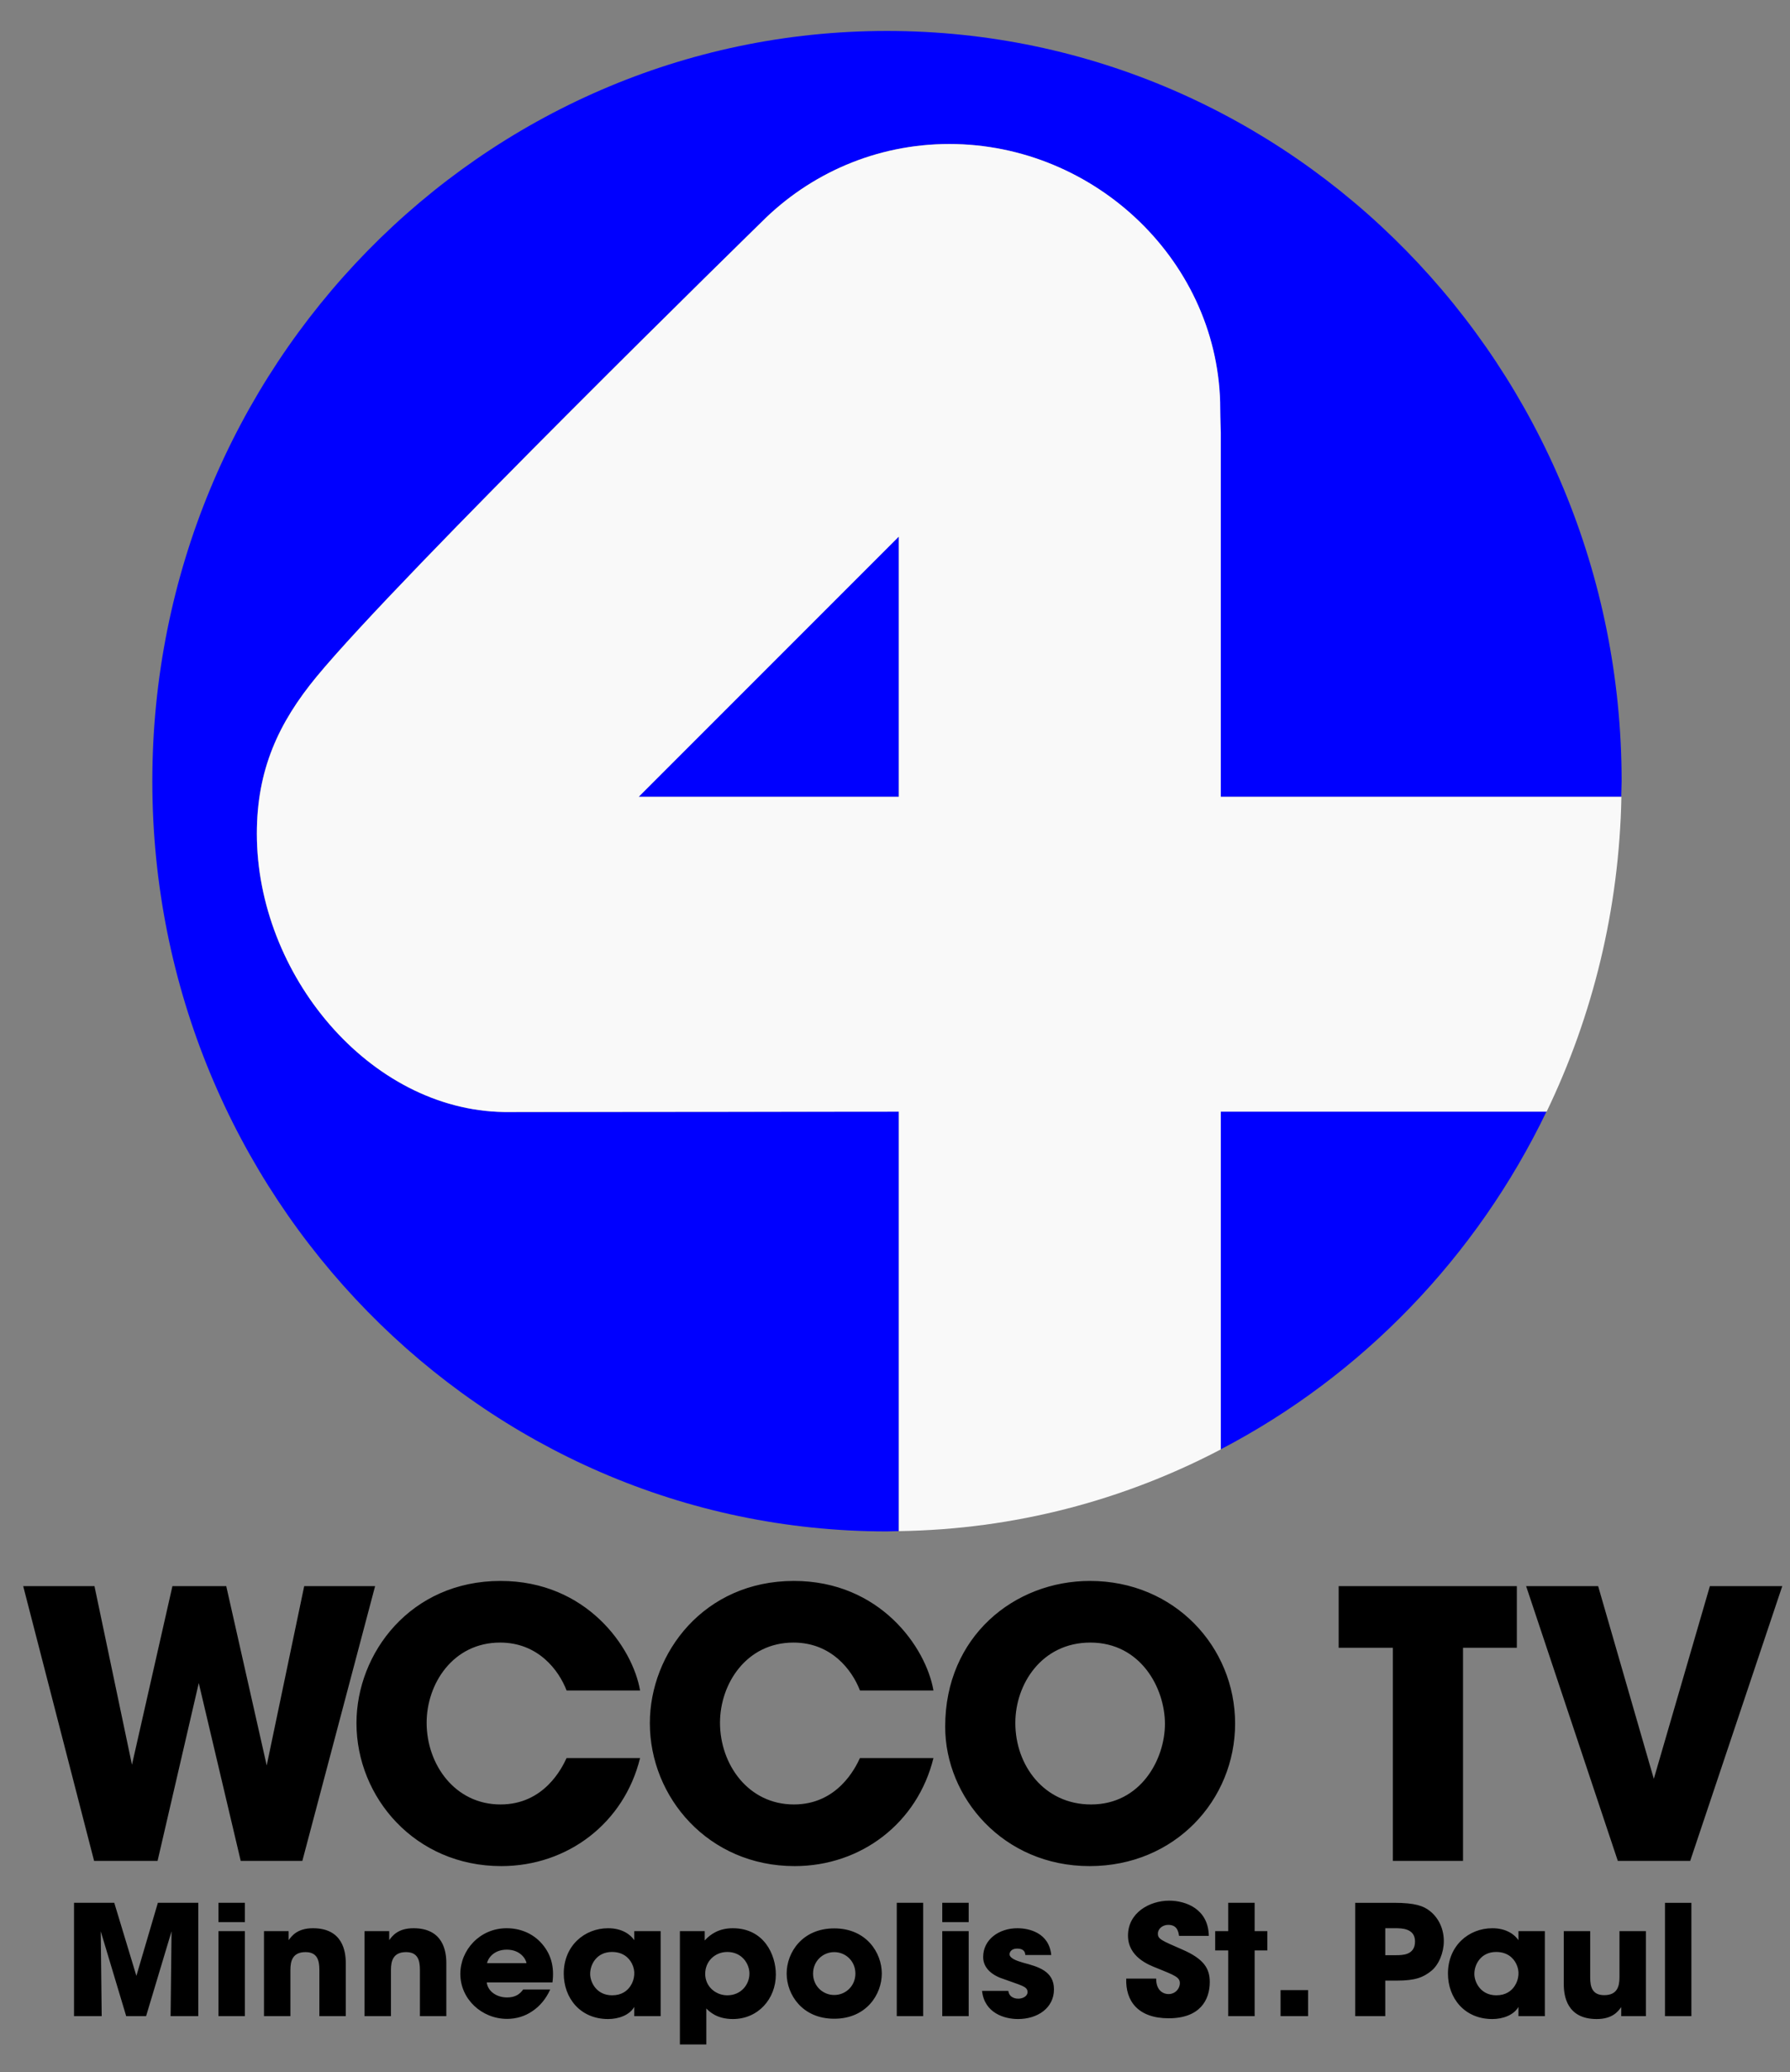
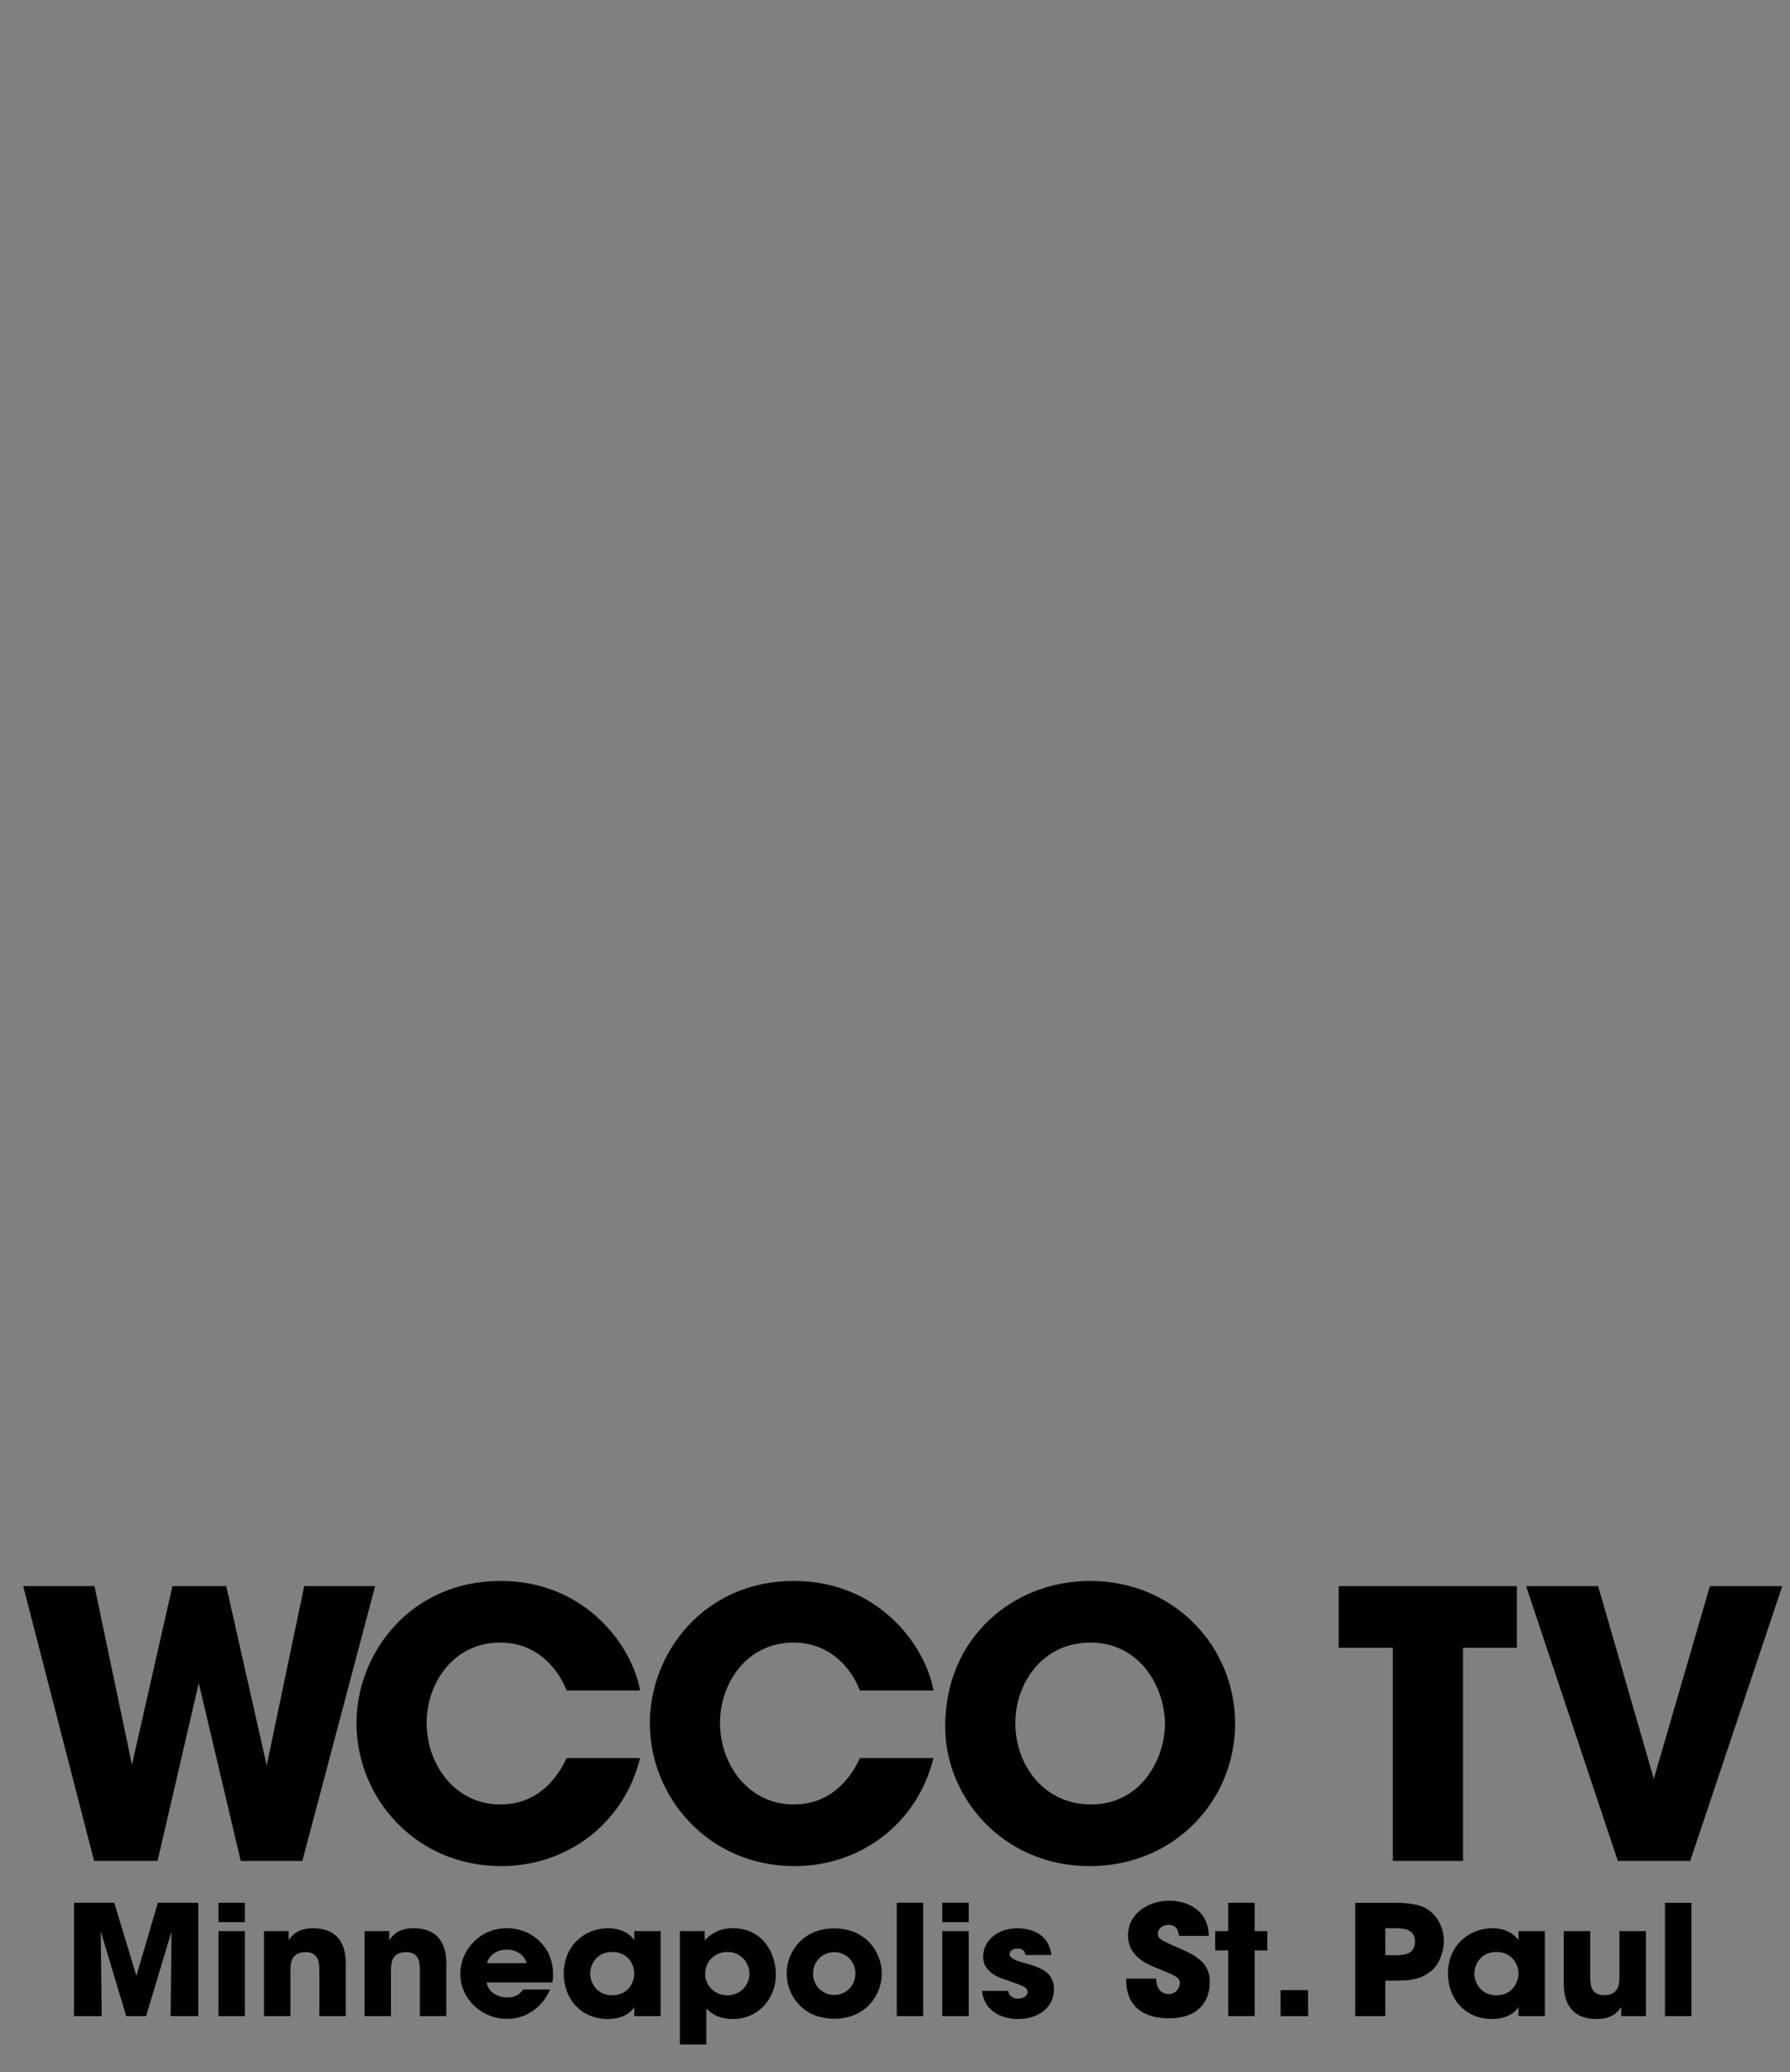
<svg xmlns="http://www.w3.org/2000/svg" xmlns:ns1="http://sodipodi.sourceforge.net/DTD/sodipodi-0.dtd" xmlns:ns2="http://www.inkscape.org/namespaces/inkscape" width="462.924" height="535.696" viewBox="0 0 462.924 535.696" version="1.1" xml:space="preserve" style="clip-rule:evenodd;fill-rule:evenodd;stroke-linejoin:round;stroke-miterlimit:1.414" id="svg4" ns1:docname="WCCO-TV (1977).svg" ns2:version="1.3.2 (091e20e, 2023-11-25, custom)">
  <rect x="0" y="0" width="462.924" height="535.696" fill="#808080" stroke="none" />
  <defs id="defs4" />
  <ns1:namedview id="namedview4" pagecolor="#ffffff" bordercolor="#000000" borderopacity="0.25" ns2:showpageshadow="2" ns2:pageopacity="0.0" ns2:pagecheckerboard="0" ns2:deskcolor="#d1d1d1" ns2:zoom="0.70710678" ns2:cx="562.14989" ns2:cy="215.66757" ns2:window-width="1920" ns2:window-height="991" ns2:window-x="-9" ns2:window-y="-9" ns2:window-maximized="1" ns2:current-layer="svg4" />
  <g transform="translate(-410.578,-198.032)" id="g4">
    <g transform="matrix(3.777,0,0,3.856,7.673,119.425)" id="g1">
            
        </g>
    <g transform="matrix(3.777,0,0,3.856,7.673,119.425)" id="g2">
            
        </g>
    <g transform="matrix(3.777,0,0,3.856,7.673,119.425)" id="g3">
-       <path id="path3" style="fill:#0000ff" d="m 150.398,73.81 h 17.811 V 56.362 Z m 62.163,21.11 c -4.789,9.744 -12.642,17.715 -22.308,22.644 V 94.92 Z m -44.352,28.124 -0.804,0.021 c -27.762,0 -50.302,-22.54 -50.302,-50.303 0,-27.762 22.54,-50.302 50.302,-50.302 27.763,0 50.303,22.54 50.303,50.302 l -0.027,1.048 H 190.253 V 49.396 c 0,0 -0.037,-1.04 -0.037,-1.568 0,-9.817 -8.527,-17.787 -18.549,-17.787 -5.017,0 -9.562,1.998 -12.85,5.225 0,0 -24.71,23.651 -30.47,30.487 -2.613,3.101 -4.092,6.247 -4.092,10.529 0,9.413 7.685,18.539 16.946,18.662 l 27.008,-0.024 z" />
-     </g>
-     <path d="m 726.302,485.444 v 87.315 c -25.032,13.132 -53.302,20.703 -83.265,21.132 v -108.447 l -102.018,0.092 c -34.981,-0.476 -64.006,-35.666 -64.006,-71.963 0,-16.511 5.585,-28.642 15.454,-40.599 21.758,-26.361 115.095,-117.562 115.095,-117.562 12.418,-12.443 29.584,-20.146 48.535,-20.146 37.854,0 70.063,30.733 70.063,68.587 0,2.037 0.142,6.045 0.142,6.045 v 94.143 h 103.601 c -0.569,29.149 -7.453,56.727 -19.341,81.403 z m -150.545,-81.403 h 67.28 v -67.28 z" style="fill:#f9f9f9" id="path4" />
+       </g>
  </g>
  <g id="text4" style="font-weight:bold;font-size:96px;font-family:'ITC Avant Garde Gothic Std';-inkscape-font-specification:'ITC Avant Garde Gothic Std, Bold';fill:#000000;stroke-width:10.896;paint-order:fill markers stroke;fill-opacity:1" aria-label="WCCO TV" transform="translate(-17.301)">
    <path id="path5" d="m 146.74,408.736 c -23.232,0 -37.248,18.624 -37.248,36.768 0,19.2 15.167,36.961 37.439,36.961 17.184,0 31.776,-11.138 35.904,-27.938 h -19.008 c -1.152,2.496 -5.76,12 -17.088,12 -11.808,0 -19.104,-10.367 -19.104,-21.119 0,-10.08 6.816,-20.736 19.008,-20.736 9.792,0 15.168,7.105 17.184,12.385 h 19.008 c -1.92,-11.136 -13.824,-28.32 -36.096,-28.32 z m 75.871,0 c -23.232,0 -37.248,18.624 -37.248,36.768 0,19.2 15.169,36.961 37.441,36.961 17.184,0 31.776,-11.138 35.904,-27.938 h -19.01 c -1.152,2.496 -5.76,12 -17.088,12 -11.808,0 -19.104,-10.367 -19.104,-21.119 0,-10.08 6.816,-20.736 19.008,-20.736 9.792,0 15.168,7.105 17.184,12.385 h 19.01 c -1.92,-11.136 -13.826,-28.32 -36.098,-28.32 z m 76.572,0 c -19.584,0 -37.439,14.399 -37.439,37.631 v 0.098 c 0,18.24 14.976,36 37.344,36 22.08,0 37.633,-17.089 37.633,-36.865 0,-19.776 -15.649,-36.863 -37.537,-36.863 z m -275.883,1.344 18.336,71.039 h 16.416 l 10.654,-45.982 10.85,45.982 H 95.492 L 114.309,410.08 H 95.973 L 86.275,456.447 75.812,410.08 H 61.893 l -10.465,46.176 -9.695,-46.176 z m 340.203,0 v 15.936 h 14.016 v 55.104 h 18.145 v -55.104 h 13.92 v -15.936 z m 48.48,0 23.711,71.039 h 18.721 l 23.809,-71.039 h -18.721 l -14.496,49.824 -14.4,-49.824 z m -112.705,14.592 c 13.056,0 19.297,11.807 19.297,21.023 0,9.12 -6.24,20.832 -19.104,20.832 -12.192,0 -19.584,-10.175 -19.584,-21.023 v -0.096 c 0,-9.984 6.815,-20.736 19.391,-20.736 z" style="fill:#000000;fill-opacity:1" />
    <path d="m 43.602,521.252 -0.247,-21.935 6.584,21.935 h 5.144 l 6.584,-21.935 -0.247,21.935 h 7.16 V 491.952 H 58.128 l -5.555,18.887 -5.72,-18.887 h -10.411 v 29.3 z m 30.203,-24.311 h 6.831 v -4.989 h -6.831 z m 0,24.311 h 6.831 v -21.975 h -6.831 z m 11.768,0 h 6.831 v -11.958 c 0,-2.257 0.535,-4.593 3.909,-4.593 3.045,0 3.58,2.138 3.58,4.553 v 11.997 h 6.831 v -13.739 c 0,-2.97 -0.782,-8.988 -8.477,-8.988 -4.074,0 -5.514,2.019 -6.296,3.088 v -2.336 h -6.378 z m 26.006,0 h 6.831 v -11.958 c 0,-2.257 0.535,-4.593 3.909,-4.593 3.045,0 3.58,2.138 3.58,4.553 v 11.997 h 6.831 v -13.739 c 0,-2.97 -0.782,-8.988 -8.477,-8.988 -4.074,0 -5.514,2.019 -6.296,3.088 v -2.336 h -6.378 z m 48.596,-8.711 c 0.535,-4.039 -0.329,-7.563 -3.21,-10.532 -2.14,-2.178 -5.144,-3.484 -8.641,-3.484 -6.954,0 -11.974,5.662 -11.974,11.799 0,6.533 5.555,11.641 12.098,11.641 2.345,0 4.609,-0.673 6.501,-1.98 1.934,-1.267 3.539,-3.168 4.65,-5.622 h -6.995 c -0.823,1.148 -1.975,2.059 -4.156,2.059 -2.675,0 -4.979,-1.544 -5.267,-3.88 z m -16.912,-4.989 c 0.165,-1.029 1.564,-3.484 5.102,-3.484 3.539,0 4.938,2.455 5.102,3.484 z m 44.893,-8.275 h -6.831 v 2.336 c -0.905,-1.346 -3.004,-3.088 -6.748,-3.088 -6.09,0 -11.48,4.514 -11.48,11.72 0,6.296 4.238,11.76 11.48,11.76 2.675,0 5.514,-0.99 6.748,-3.128 v 2.376 h 6.831 z m -18.229,11.047 c 0,-2.494 1.728,-5.662 5.637,-5.662 2.88,0 4.444,1.544 5.185,3.049 0.453,0.911 0.658,1.901 0.576,2.89 -0.082,0.99 -0.37,1.94 -0.946,2.811 -0.864,1.346 -2.345,2.455 -4.773,2.455 -4.115,0 -5.678,-3.484 -5.678,-5.504 z m 23.208,18.253 h 6.831 v -7.325 -1.98 c 0.823,0.831 2.757,2.732 6.872,2.732 6.501,0 11.11,-5.187 11.11,-11.522 0,-5.108 -3.045,-11.958 -11.151,-11.958 -3.498,0 -5.761,1.505 -7.242,3.168 v -2.415 h -6.419 z m 17.982,-18.293 c 0,2.772 -2.14,5.583 -5.72,5.583 -1.605,0 -3.045,-0.634 -4.074,-1.623 -1.029,-0.99 -1.646,-2.376 -1.646,-3.92 0,-1.584 0.617,-3.009 1.605,-3.999 1.029,-1.029 2.469,-1.663 4.115,-1.663 3.744,0 5.72,3.009 5.72,5.583 z m 9.629,-0.04 c 0,5.385 3.991,11.68 12.303,11.68 8.312,0 12.303,-6.296 12.303,-11.68 0,-5.385 -3.991,-11.68 -12.303,-11.68 -8.312,0 -12.303,6.296 -12.303,11.641 z m 6.831,0 c 0,-3.207 2.51,-5.543 5.473,-5.543 2.963,0 5.473,2.336 5.473,5.543 0,3.207 -2.51,5.543 -5.473,5.543 -2.963,0 -5.473,-2.336 -5.473,-5.504 z m 21.644,11.007 h 6.831 v -29.3 h -6.831 z m 11.768,-24.311 h 6.831 v -4.989 h -6.831 z m 0,24.311 h 6.831 v -21.975 h -6.831 z m 28.187,-15.798 c -0.576,-5.781 -5.761,-6.929 -8.765,-6.929 -4.732,0 -8.847,2.89 -8.847,7.444 0,2.97 2.469,4.831 5.432,5.741 4.362,1.623 6.049,1.821 6.049,3.326 0,1.069 -1.234,1.703 -2.387,1.703 -0.288,0 -2.304,0 -2.592,-2.019 h -6.789 c 0.617,5.781 5.843,7.285 9.3,7.285 5.061,0 9.3,-2.851 9.3,-7.681 0,-4.751 -4.115,-5.86 -7.983,-6.889 -1.811,-0.515 -3.498,-1.188 -3.498,-2.178 0,-0.594 0.494,-1.465 1.934,-1.465 2.016,0 2.099,1.188 2.14,1.663 z m 19.39,6.098 c -0.206,5.741 3.004,10.255 10.987,10.255 8.065,0 10.616,-4.712 10.616,-9.384 0,-3.405 -1.44,-5.939 -7.119,-8.394 -5.473,-2.376 -6.296,-2.732 -6.296,-4.078 0,-1.386 1.317,-2.296 2.675,-2.296 2.387,0 2.634,1.861 2.798,2.851 h 7.695 c -0.123,-7.048 -6.049,-9.107 -10.246,-9.107 -5.102,0 -10.657,3.128 -10.657,9.028 0,5.504 5.308,7.563 7.448,8.394 4.691,1.901 5.966,2.376 5.966,3.92 0,1.346 -1.111,2.811 -2.963,2.811 -0.988,0 -3.168,-0.594 -3.168,-3.999 z m 26.376,9.701 h 6.831 v -16.986 h 3.292 v -4.989 H 341.772 v -7.325 h -6.831 v 7.325 h -3.374 v 4.989 h 3.374 z m 20.656,-6.731 h -7.119 v 6.731 h 7.119 z m 12.18,-22.569 v 29.3 h 7.777 v -9.186 h 3.045 c 4.732,0 6.789,-0.831 8.888,-2.534 1.934,-1.584 3.21,-4.712 3.21,-7.681 0,-2.97 -1.193,-5.86 -3.58,-7.761 -1.646,-1.307 -3.744,-2.138 -9.382,-2.138 z m 7.777,6.573 h 2.551 c 0.864,0 2.14,0 3.21,0.436 1.07,0.436 1.934,1.267 1.934,3.009 0,1.742 -0.823,2.653 -1.852,3.088 -1.029,0.436 -2.263,0.436 -3.004,0.436 h -2.839 z m 41.272,0.752 h -6.831 v 2.336 c -0.905,-1.346 -3.004,-3.088 -6.748,-3.088 -6.09,0 -11.48,4.514 -11.48,11.72 0,6.296 4.238,11.76 11.48,11.76 2.675,0 5.514,-0.99 6.748,-3.128 v 2.376 h 6.831 z m -18.229,11.047 c 0,-2.494 1.728,-5.662 5.637,-5.662 2.88,0 4.444,1.544 5.185,3.049 0.453,0.911 0.658,1.901 0.576,2.89 -0.082,0.99 -0.37,1.94 -0.946,2.811 -0.864,1.346 -2.345,2.455 -4.773,2.455 -4.115,0 -5.678,-3.484 -5.678,-5.504 z m 44.358,-11.047 h -6.831 v 11.958 c 0,2.257 -0.535,4.593 -3.95,4.593 -3.086,0 -3.621,-2.138 -3.621,-4.553 v -11.997 h -6.831 v 13.739 c 0,2.97 0.782,8.988 8.518,8.988 4.115,0 5.555,-2.019 6.337,-3.088 v 2.336 h 6.378 z m 4.938,21.975 h 6.831 v -29.3 h -6.831 z" id="text6" style="font-size:41.92px;stroke-width:4.581;fill:#000000;fill-opacity:1" aria-label="Minneapolis St. Paul" ns1:nodetypes="ccccccccccccccccccccccccccsssccssccccccsssccssccccccssscccscccscccccsssccccsscscsssccccsssccccsssscsssssssssssssssccccccccccccccccsscssccsscsscccsscssccsscssccccccccccccccccccccccccscscsccssssscccccsssccccsscscsssccsssccssccccccccc" />
  </g>
</svg>